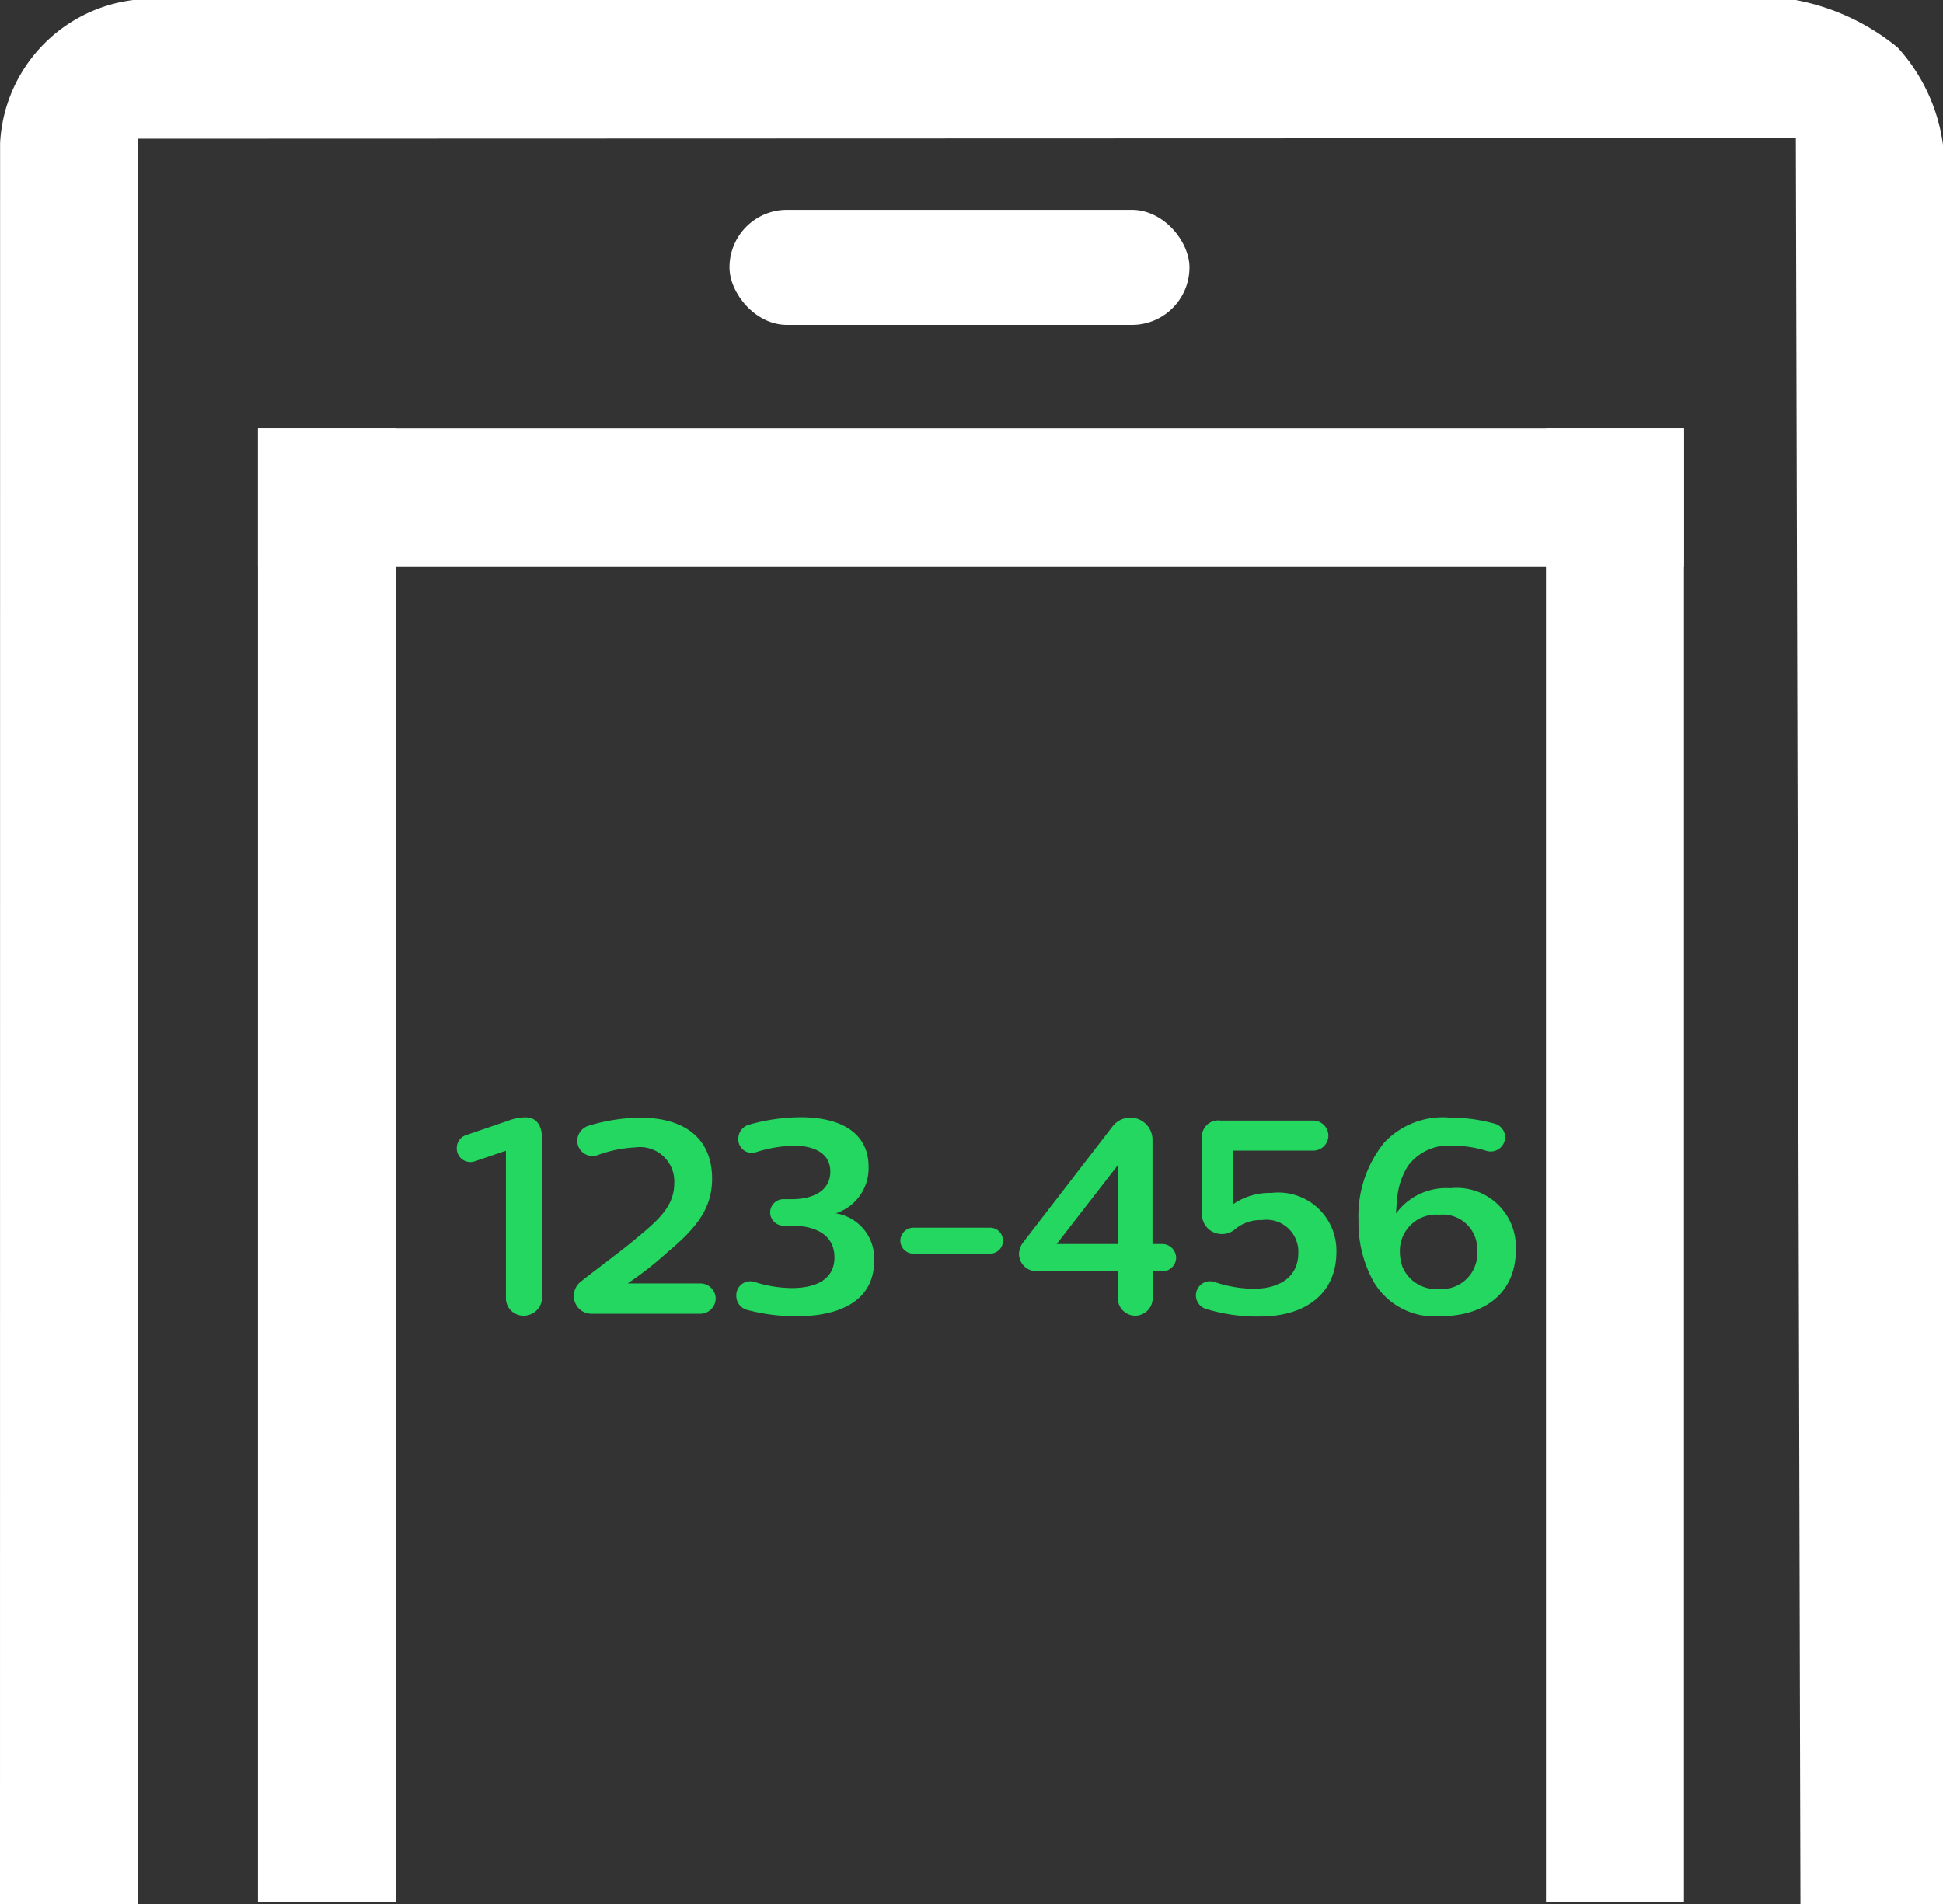
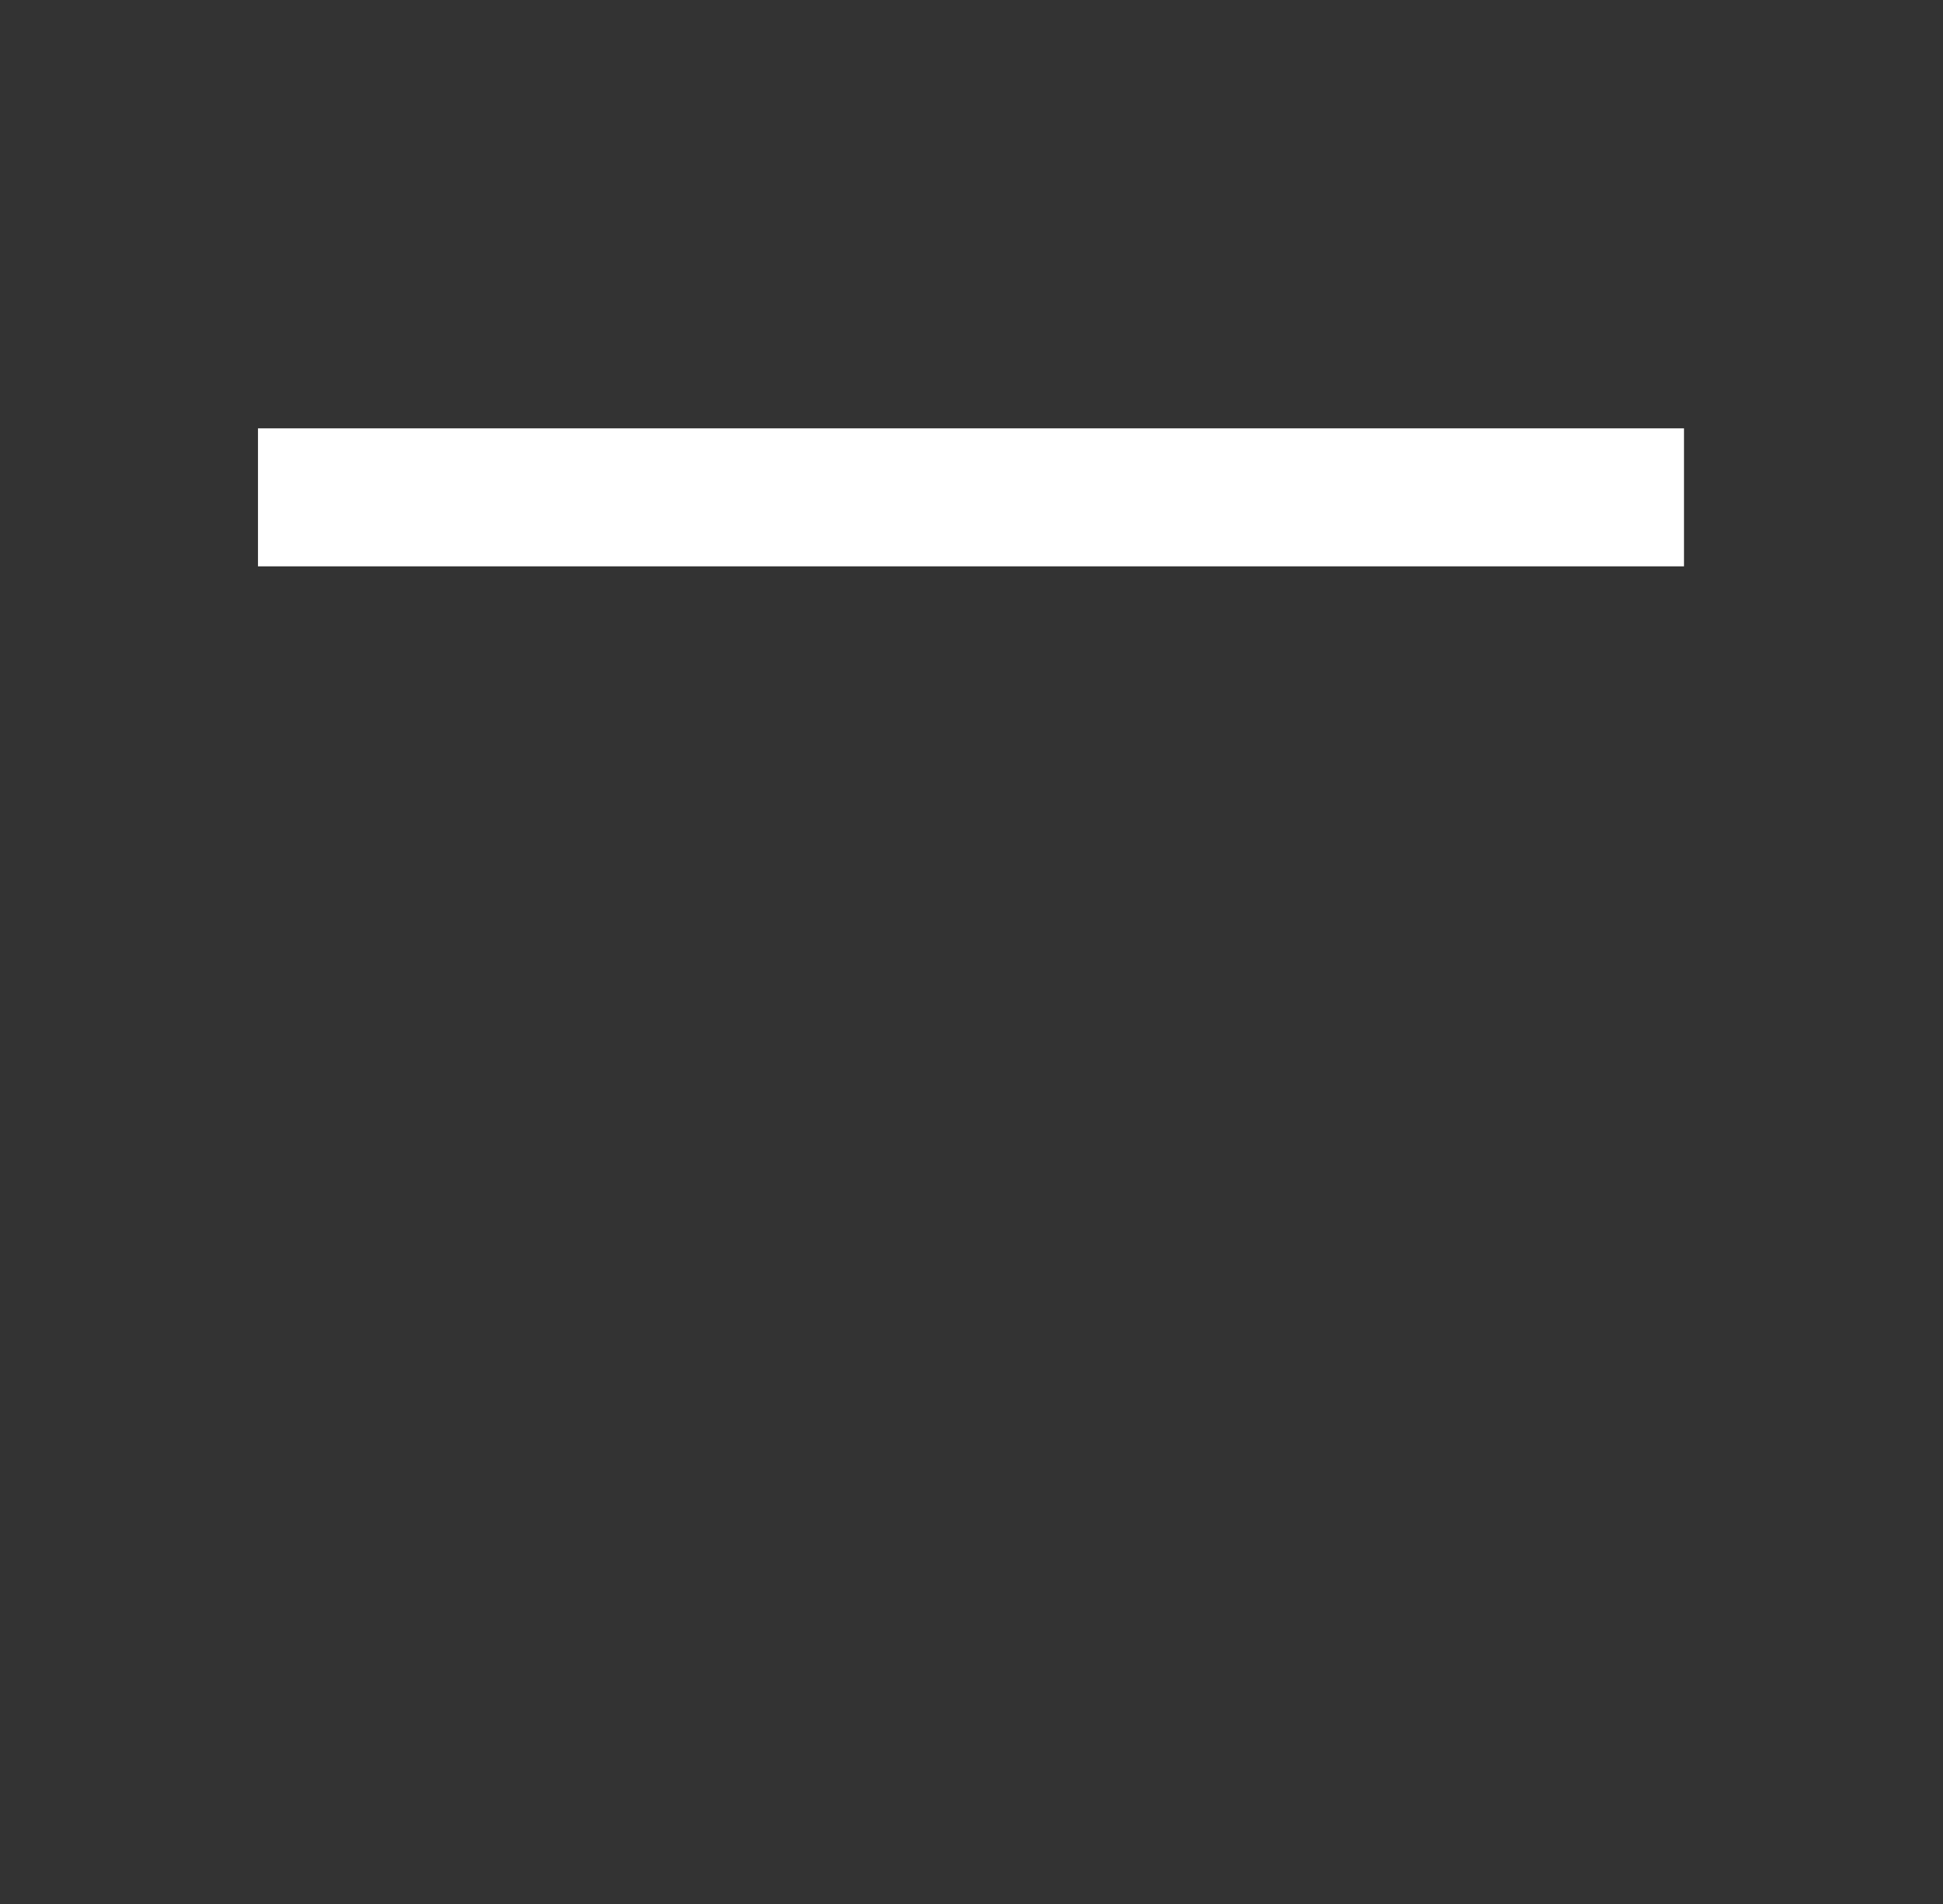
<svg xmlns="http://www.w3.org/2000/svg" width="84.477" height="82.787" viewBox="0 0 84.477 82.787">
  <rect x="0" y="0" width="84.477" height="82.787" fill="#333333" stroke="none" />
  <g id="Group_2560" data-name="Group 2560" transform="translate(7365.716 -9441.452)">
    <g id="krok_3" data-name="krok 3" transform="translate(-7493 7481.577)">
-       <path id="Path_17100" data-name="Path 17100" d="M127.284,2042.662h6v-76.756l72.079-.022.2,76.778h6.2v-76.474a7.832,7.832,0,0,0-1.974-4.249,9.892,9.892,0,0,0-4.423-2.063h-72.3a6.615,6.615,0,0,0-5.778,6.227Z" fill="#fff" />
-       <path id="Path_17711" data-name="Path 17711" d="M3.072.084a.8.8,0,0,0,.78-.8V-7.608c0-.516-.192-.936-.732-.936a2.137,2.137,0,0,0-.732.144L.564-7.776a.588.588,0,0,0-.42.564.592.592,0,0,0,.8.576L2.28-7.092V-.72A.765.765,0,0,0,3.072.084ZM10.74,0a.674.674,0,0,0,.66-.66.666.666,0,0,0-.66-.66H7.572A14.534,14.534,0,0,0,9.3-2.676c1.38-1.14,1.944-2,1.944-3.2,0-1.716-1.152-2.652-3.12-2.652a7.877,7.877,0,0,0-2.244.348.7.7,0,0,0-.5.648.666.666,0,0,0,.876.636A5.5,5.5,0,0,1,7.9-7.236,1.493,1.493,0,0,1,9.6-5.688c0,.984-.636,1.572-1.644,2.4-.564.48-1.356,1.056-2.4,1.872a.8.8,0,0,0-.324.636.771.771,0,0,0,.78.78Zm4.188.108c1.92,0,3.36-.708,3.36-2.4A1.972,1.972,0,0,0,16.62-4.368,2.06,2.06,0,0,0,18.048-6.4c0-1.356-1.044-2.148-2.964-2.148a8.291,8.291,0,0,0-2.232.324.633.633,0,0,0-.468.612.586.586,0,0,0,.792.576,6.022,6.022,0,0,1,1.608-.276c.768,0,1.6.252,1.6,1.128s-.816,1.2-1.656,1.2h-.36a.582.582,0,0,0-.6.576.582.582,0,0,0,.564.576h.384c.924,0,1.848.336,1.848,1.38,0,1.008-.888,1.332-1.848,1.332a5.383,5.383,0,0,1-1.62-.264.61.61,0,0,0-.8.6.634.634,0,0,0,.456.612A8.269,8.269,0,0,0,14.928.108Zm5.064-3.852a.571.571,0,0,0-.564.564.571.571,0,0,0,.564.564h3.336a.563.563,0,0,0,.564-.564.563.563,0,0,0-.564-.564Zm10.4.708V-7.572a.963.963,0,0,0-.96-.96.973.973,0,0,0-.768.372L24.78-3.12a.874.874,0,0,0-.192.5.758.758,0,0,0,.768.768h3.528V-.684a.763.763,0,0,0,.756.768A.763.763,0,0,0,30.4-.684V-1.848h.42a.6.6,0,0,0,.6-.588.61.61,0,0,0-.6-.6Zm-4.164,0,2.652-3.42v3.42Zm9.336-2.22a2.806,2.806,0,0,0-1.68.5v-2.34H37.38a.658.658,0,0,0,.66-.66.664.664,0,0,0-.66-.648H33.336a.71.71,0,0,0-.792.792V-4.32a.855.855,0,0,0,.852.852.866.866,0,0,0,.576-.2,1.715,1.715,0,0,1,1.176-.408,1.387,1.387,0,0,1,1.584,1.428c0,1.032-.792,1.56-1.956,1.56a5.475,5.475,0,0,1-1.7-.3A.616.616,0,0,0,32.28-.8a.62.62,0,0,0,.432.588A7.6,7.6,0,0,0,35.04.12c2.124,0,3.348-1.092,3.348-2.8A2.526,2.526,0,0,0,35.568-5.256ZM42.888.108c1.944,0,3.3-1.008,3.3-2.88A2.569,2.569,0,0,0,43.344-5.46a2.7,2.7,0,0,0-2.364,1.1c.012-.2.024-.42.048-.624A3.146,3.146,0,0,1,41.5-6.432a2.19,2.19,0,0,1,1.956-.876,4.876,4.876,0,0,1,1.476.228.629.629,0,0,0,.792-.6.616.616,0,0,0-.456-.588,7.246,7.246,0,0,0-1.944-.264A3.488,3.488,0,0,0,40.464-7.44a5.068,5.068,0,0,0-1.116,3.384,5.289,5.289,0,0,0,.624,2.6A3.066,3.066,0,0,0,42.888.108ZM42.84-1.08a1.579,1.579,0,0,1-1.584-.972,1.934,1.934,0,0,1-.108-.624,1.577,1.577,0,0,1,1.716-1.632,1.5,1.5,0,0,1,1.644,1.584A1.544,1.544,0,0,1,42.84-1.08Z" transform="translate(147 2017)" fill="#23d760" />
-     </g>
-     <rect id="Rectangle_2308" data-name="Rectangle 2308" width="20" height="5" rx="2.5" transform="translate(-7334 9450.577)" fill="#fff" />
+       </g>
    <line id="Line_330" data-name="Line 330" x2="62" transform="translate(-7354.5 9463.077)" fill="none" stroke="#fff" stroke-width="6" />
-     <line id="Line_331" data-name="Line 331" y2="64.091" transform="translate(-7351.5 9460.077)" fill="none" stroke="#fff" stroke-width="6" />
-     <line id="Line_332" data-name="Line 332" y2="64.091" transform="translate(-7295.5 9460.077)" fill="none" stroke="#fff" stroke-width="6" />
  </g>
</svg>